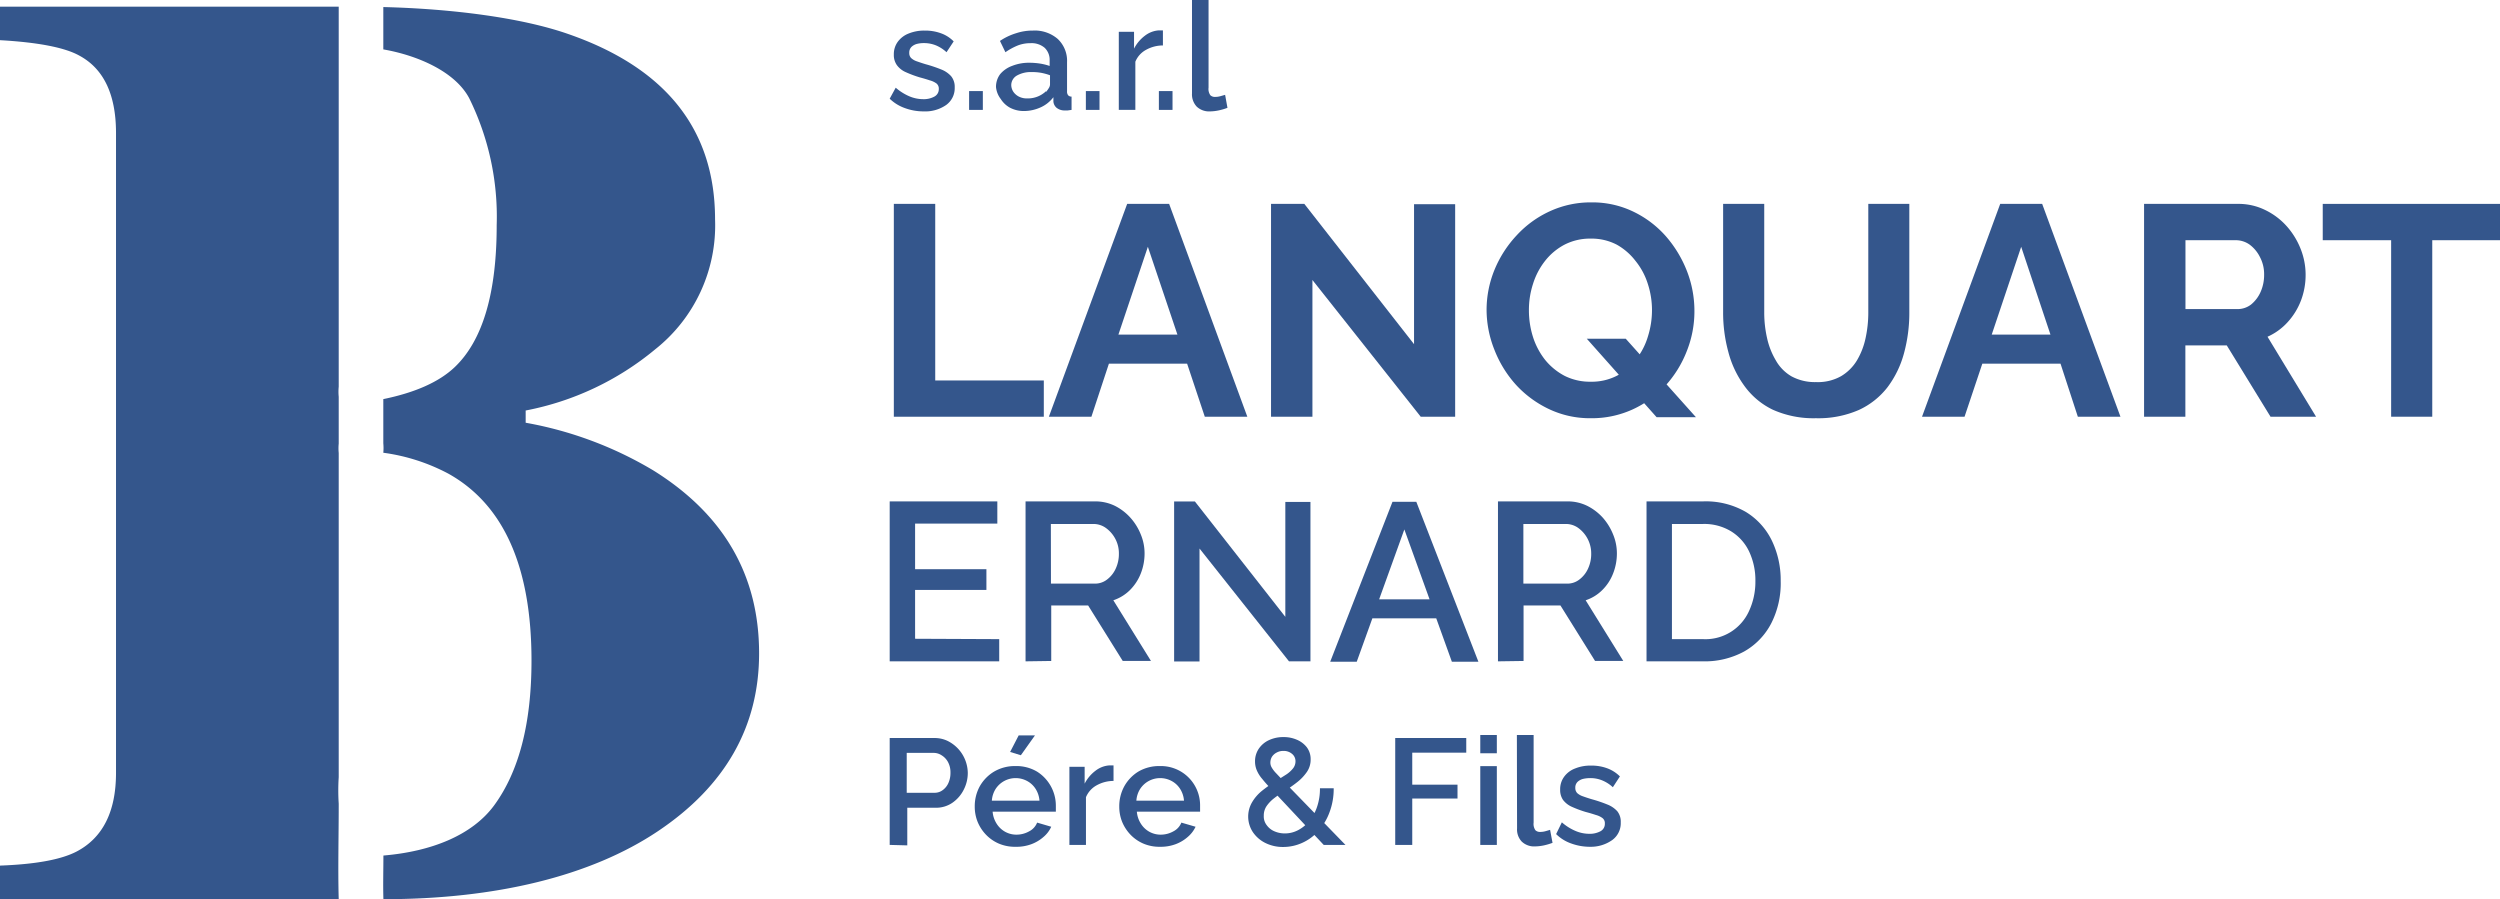
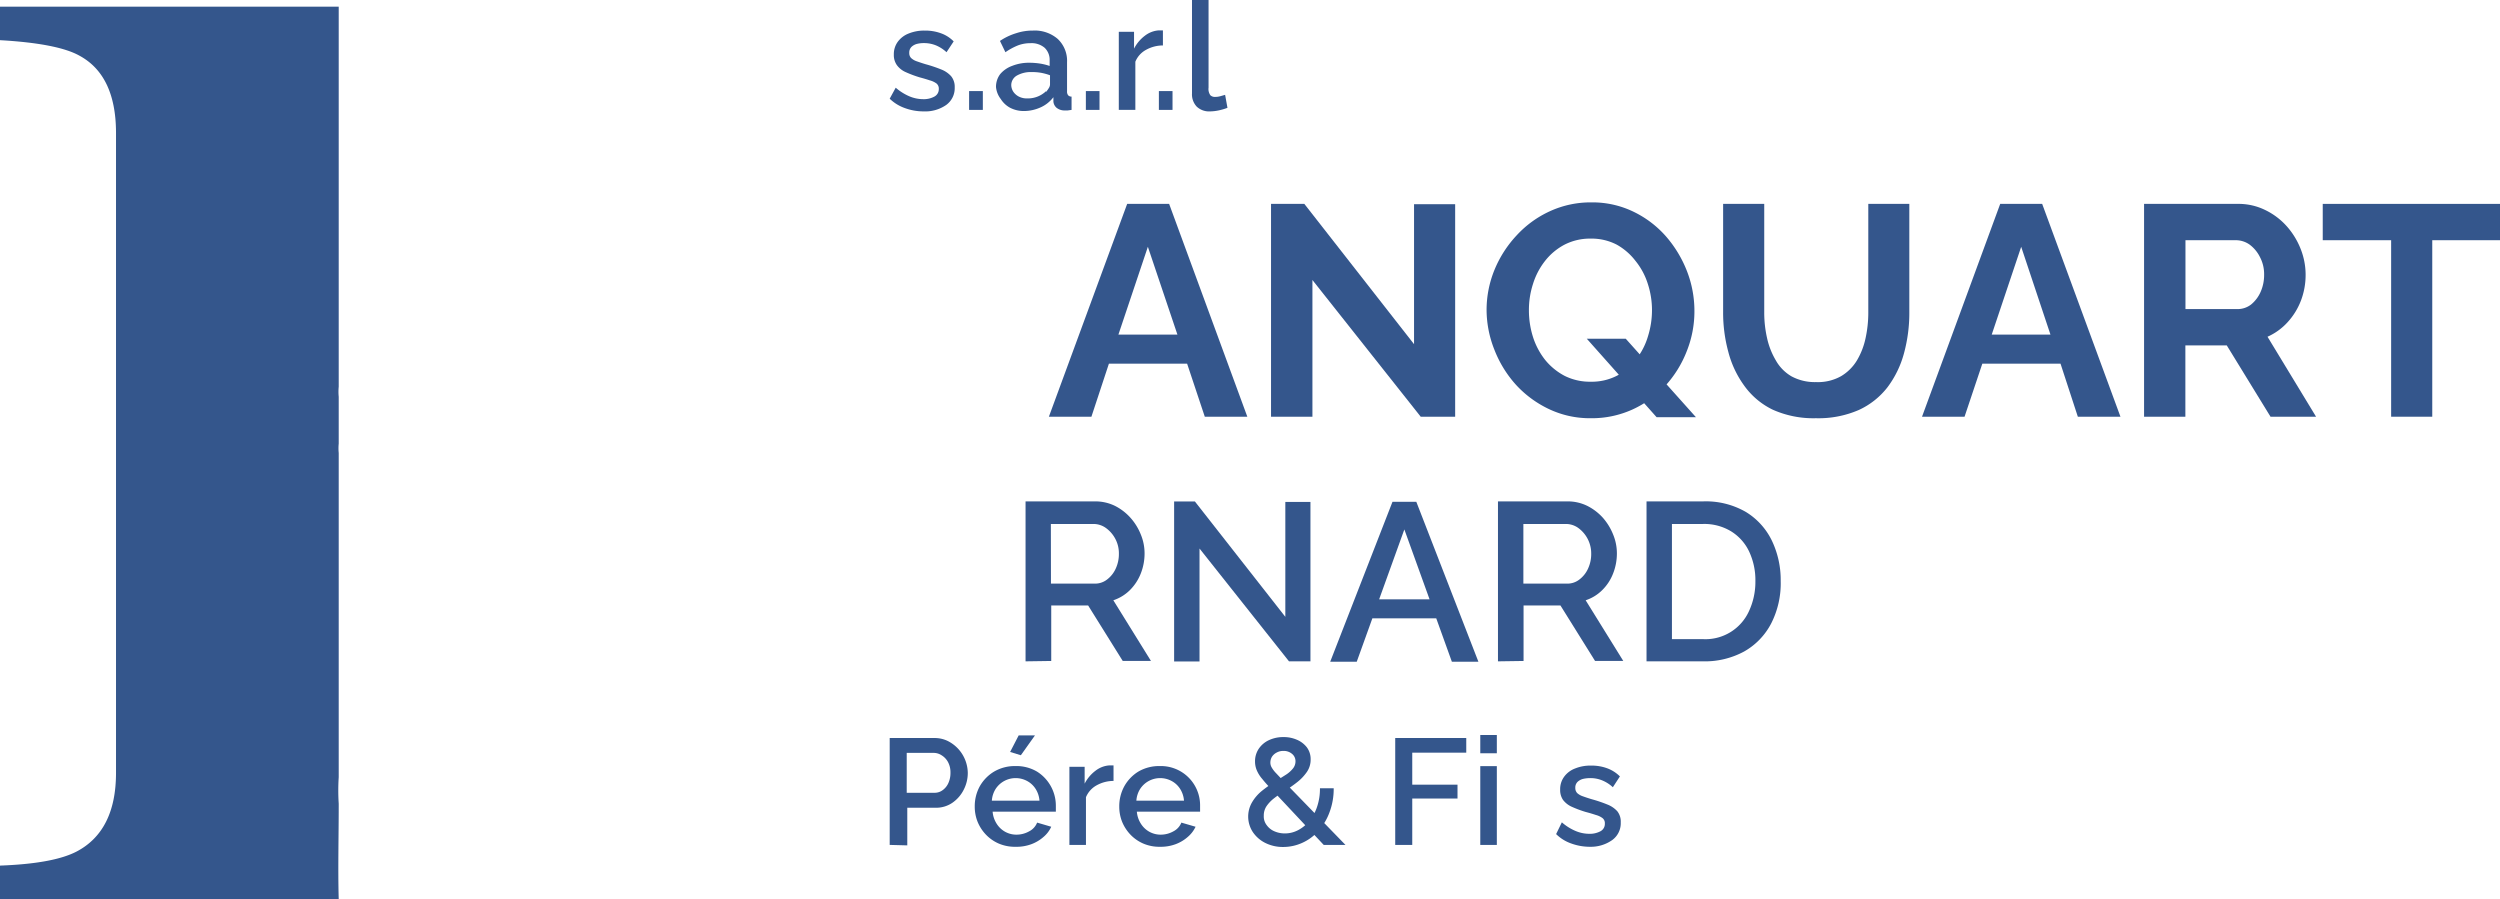
<svg xmlns="http://www.w3.org/2000/svg" id="compte" viewBox="0 0 265.71 95.55">
  <defs>
    <style>.cls-1{fill:#34568c;}</style>
  </defs>
-   <path class="cls-1" d="M95,44.29V21.67H99.4V40.44h11.54v3.85Z" />
  <path class="cls-1" d="M119.8,21.67h4.46l8.31,22.62h-4.52l-1.88-5.64h-8.31L116,44.29h-4.52Zm5.34,13.89L122,26.23l-3.13,9.33Z" />
  <path class="cls-1" d="M139.49,29.76V44.29h-4.4V21.67h3.54l11.66,14.91V21.7h4.37V44.29H151Z" />
  <path class="cls-1" d="M169.06,44.45a10.13,10.13,0,0,1-4.49-1,11.31,11.31,0,0,1-3.48-2.59,12.07,12.07,0,0,1-2.26-3.69A11.57,11.57,0,0,1,158,33a11.31,11.31,0,0,1,.84-4.32A12.08,12.08,0,0,1,161.21,25a11,11,0,0,1,3.52-2.55,10.38,10.38,0,0,1,4.43-.94,10,10,0,0,1,4.47,1,10.88,10.88,0,0,1,3.46,2.64,12.57,12.57,0,0,1,2.22,3.7,11.68,11.68,0,0,1,.78,4.21,11.39,11.39,0,0,1-.82,4.28A11.75,11.75,0,0,1,177,41a11,11,0,0,1-3.51,2.53A10.43,10.43,0,0,1,169.06,44.45Zm0-3.88a5.84,5.84,0,0,0,2.84-.66,6.34,6.34,0,0,0,2-1.73,7.27,7.27,0,0,0,1.26-2.46,9.26,9.26,0,0,0,.42-2.74,9,9,0,0,0-.45-2.83,7.4,7.4,0,0,0-1.31-2.43A6.5,6.5,0,0,0,171.83,26a5.81,5.81,0,0,0-2.77-.64,5.92,5.92,0,0,0-2.79.65,6.46,6.46,0,0,0-2.07,1.74,7.57,7.57,0,0,0-1.27,2.44A8.92,8.92,0,0,0,162.5,33a9.36,9.36,0,0,0,.44,2.84,7.7,7.7,0,0,0,1.29,2.42,6.66,6.66,0,0,0,2.07,1.69A6,6,0,0,0,169.09,40.57ZM168.65,36h4.14l7.46,8.34h-4.18Z" />
  <path class="cls-1" d="M193,44.45a10.58,10.58,0,0,1-4.57-.9A8,8,0,0,1,185.39,41a10.63,10.63,0,0,1-1.7-3.61,15.91,15.91,0,0,1-.55-4.22V21.67h4.37V33.21a12.26,12.26,0,0,0,.3,2.72,8,8,0,0,0,.93,2.37A4.51,4.51,0,0,0,190.41,40a5.19,5.19,0,0,0,2.61.61,5,5,0,0,0,2.66-.63,4.88,4.88,0,0,0,1.68-1.67,7.75,7.75,0,0,0,.92-2.37,12.74,12.74,0,0,0,.29-2.69V21.67h4.36V33.21a16.26,16.26,0,0,1-.57,4.35,10.59,10.59,0,0,1-1.75,3.6,8.16,8.16,0,0,1-3.06,2.42A10.74,10.74,0,0,1,193,44.45Z" />
  <path class="cls-1" d="M212.59,21.67h4.46l8.32,22.62h-4.53L219,38.65h-8.31l-1.89,5.64h-4.52Zm5.34,13.89-3.11-9.33-3.13,9.33Z" />
  <path class="cls-1" d="M227.88,44.29V21.67h10a6.4,6.4,0,0,1,2.85.64,7.34,7.34,0,0,1,2.3,1.72,8.07,8.07,0,0,1,1.49,2.42,7.46,7.46,0,0,1,.53,2.74,7.64,7.64,0,0,1-.49,2.74,7.2,7.2,0,0,1-1.42,2.31A6.4,6.4,0,0,1,241,35.79l5.16,8.5h-4.84l-4.65-7.58h-4.4v7.58Zm4.4-11.44h5.51a2.33,2.33,0,0,0,1.47-.49,3.6,3.6,0,0,0,1-1.32,4.43,4.43,0,0,0,.38-1.85,3.87,3.87,0,0,0-.45-1.88A3.68,3.68,0,0,0,239.1,26a2.54,2.54,0,0,0-1.47-.47h-5.35Z" />
  <path class="cls-1" d="M265.71,25.53h-7.2V44.29h-4.37V25.53h-7.27V21.67h18.84Z" />
-   <path class="cls-1" d="M106.2,67.93v2.36H94.56v-17H106v2.36H97.26v4.85h7.58v2.2H97.26v5.19Z" />
  <path class="cls-1" d="M109,70.29v-17h7.39a4.72,4.72,0,0,1,2.1.47,5.6,5.6,0,0,1,1.66,1.27,6,6,0,0,1,1.1,1.78,5.25,5.25,0,0,1,.4,2,5.8,5.8,0,0,1-.41,2.16,5.14,5.14,0,0,1-1.16,1.76,4.53,4.53,0,0,1-1.75,1.07l4,6.45h-3l-3.68-5.9h-3.92v5.9Zm2.7-8.26h4.67a2.06,2.06,0,0,0,1.31-.45,3,3,0,0,0,.91-1.16,3.68,3.68,0,0,0,.33-1.57,3.27,3.27,0,0,0-.39-1.6,3.35,3.35,0,0,0-1-1.14,2.25,2.25,0,0,0-1.32-.42h-4.52Z" />
  <path class="cls-1" d="M127.49,58.3v12h-2.7v-17H127l9.61,12.26V53.35h2.67V70.29H137Z" />
  <path class="cls-1" d="M148,53.33h2.53l6.6,17h-2.82l-1.66-4.61h-6.79l-1.66,4.61h-2.82Zm3.94,10.37-2.68-7.43-2.68,7.43Z" />
  <path class="cls-1" d="M159.21,70.29v-17h7.38a4.69,4.69,0,0,1,2.1.47,5.65,5.65,0,0,1,1.67,1.27,6.13,6.13,0,0,1,1.09,1.78,5.25,5.25,0,0,1,.4,2,5.8,5.8,0,0,1-.41,2.16,5,5,0,0,1-1.16,1.76,4.46,4.46,0,0,1-1.75,1.07l4,6.45h-3l-3.68-5.9h-3.92v5.9Zm2.7-8.26h4.66a2.06,2.06,0,0,0,1.31-.45,3,3,0,0,0,.91-1.16,3.68,3.68,0,0,0,.33-1.57,3.35,3.35,0,0,0-1.38-2.74,2.25,2.25,0,0,0-1.32-.42h-4.51Z" />
  <path class="cls-1" d="M175,70.29v-17h6a8.49,8.49,0,0,1,4.57,1.13,7.28,7.28,0,0,1,2.76,3.06,9.69,9.69,0,0,1,.93,4.27,9.39,9.39,0,0,1-1,4.49,7.27,7.27,0,0,1-2.88,3A8.75,8.75,0,0,1,181,70.29Zm11.57-8.5a7.17,7.17,0,0,0-.66-3.16A5.06,5.06,0,0,0,184,56.48a5.48,5.48,0,0,0-3-.79H177.7V67.93H181a5.08,5.08,0,0,0,4.9-3A7.36,7.36,0,0,0,186.57,61.79Z" />
  <path class="cls-1" d="M94.56,89.8V78.44h4.77a3.17,3.17,0,0,1,1.41.32,3.86,3.86,0,0,1,1.12.85,3.87,3.87,0,0,1,1,2.53,3.87,3.87,0,0,1-.43,1.79,3.69,3.69,0,0,1-1.19,1.38,3.05,3.05,0,0,1-1.81.54h-3v4Zm1.81-5.54h2.94a1.42,1.42,0,0,0,.88-.28,1.86,1.86,0,0,0,.61-.76,2.6,2.6,0,0,0,.22-1.1,2.29,2.29,0,0,0-.25-1.1,1.89,1.89,0,0,0-.67-.73,1.54,1.54,0,0,0-.87-.27H96.37Z" />
  <path class="cls-1" d="M107.94,90a4.35,4.35,0,0,1-1.78-.34,4.19,4.19,0,0,1-1.36-.94,4.39,4.39,0,0,1-.89-1.36,4.3,4.3,0,0,1-.31-1.63,4.42,4.42,0,0,1,.54-2.17A4.27,4.27,0,0,1,105.67,82a4.36,4.36,0,0,1,2.27-.58,4.3,4.3,0,0,1,2.28.59,4.28,4.28,0,0,1,2,3.64c0,.13,0,.24,0,.35s0,.2,0,.27h-6.72a2.78,2.78,0,0,0,.43,1.28,2.5,2.5,0,0,0,.91.86,2.46,2.46,0,0,0,1.18.3,2.73,2.73,0,0,0,1.36-.35,1.78,1.78,0,0,0,.85-.93l1.5.44a3.05,3.05,0,0,1-.83,1.09,4.11,4.11,0,0,1-1.3.77A4.52,4.52,0,0,1,107.94,90Zm-2.52-4.9h5.06a2.69,2.69,0,0,0-.41-1.25,2.42,2.42,0,0,0-.9-.84,2.57,2.57,0,0,0-1.22-.31,2.54,2.54,0,0,0-2.13,1.15A2.68,2.68,0,0,0,105.42,85.06Zm3.08-4.83-1.14-.35.91-1.76H110Z" />
  <path class="cls-1" d="M118.35,83a3.71,3.71,0,0,0-1.8.47,2.56,2.56,0,0,0-1.13,1.26V89.8h-1.76V81.5h1.62v1.79a4,4,0,0,1,1.15-1.37,2.7,2.7,0,0,1,1.47-.57h.28l.17,0Z" />
  <path class="cls-1" d="M123.3,90a4.35,4.35,0,0,1-1.78-.34,4.19,4.19,0,0,1-1.36-.94,4.39,4.39,0,0,1-.89-1.36,4.3,4.3,0,0,1-.31-1.63,4.42,4.42,0,0,1,.54-2.17A4.27,4.27,0,0,1,121,82a4.36,4.36,0,0,1,2.27-.58,4.17,4.17,0,0,1,4.28,4.23c0,.13,0,.24,0,.35s0,.2,0,.27h-6.72a2.78,2.78,0,0,0,.43,1.28,2.5,2.5,0,0,0,.91.86,2.46,2.46,0,0,0,1.18.3,2.73,2.73,0,0,0,1.36-.35,1.78,1.78,0,0,0,.85-.93l1.51.44a3.2,3.2,0,0,1-.84,1.09,4.11,4.11,0,0,1-1.3.77A4.52,4.52,0,0,1,123.3,90Zm-2.52-4.9h5.06a2.69,2.69,0,0,0-.41-1.25,2.42,2.42,0,0,0-.9-.84,2.57,2.57,0,0,0-1.22-.31,2.54,2.54,0,0,0-2.13,1.15A2.68,2.68,0,0,0,120.78,85.06Z" />
  <path class="cls-1" d="M140.69,89.8,135.25,84a14.76,14.76,0,0,1-1.11-1.23,3.43,3.43,0,0,1-.58-.94,2.42,2.42,0,0,1-.17-.88,2.39,2.39,0,0,1,.39-1.36,2.64,2.64,0,0,1,1.08-.92,3.57,3.57,0,0,1,1.56-.33,3.45,3.45,0,0,1,1.41.28,2.64,2.64,0,0,1,1.06.8,2.09,2.09,0,0,1,.41,1.29,2.28,2.28,0,0,1-.39,1.32,4.87,4.87,0,0,1-1,1.07,13.75,13.75,0,0,1-1.43,1,12.43,12.43,0,0,0-1.1.77,3.75,3.75,0,0,0-.78.83,1.79,1.79,0,0,0-.28,1,1.51,1.51,0,0,0,.31,1,1.94,1.94,0,0,0,.81.65,2.77,2.77,0,0,0,1.12.23,3,3,0,0,0,1.43-.36,3.91,3.91,0,0,0,1.2-1,4.71,4.71,0,0,0,.81-1.52,5.94,5.94,0,0,0,.29-1.92h1.46a7,7,0,0,1-.44,2.54,6.15,6.15,0,0,1-1.19,2,5,5,0,0,1-1.71,1.26,4.89,4.89,0,0,1-2,.44,4.18,4.18,0,0,1-1.95-.44,3.43,3.43,0,0,1-1.32-1.17,3,3,0,0,1-.06-3.15,4.47,4.47,0,0,1,1-1.17,12.77,12.77,0,0,1,1.32-.94l1.21-.77a3.11,3.11,0,0,0,.8-.69,1.19,1.19,0,0,0,.28-.78,1,1,0,0,0-.36-.78,1.36,1.36,0,0,0-.92-.32,1.44,1.44,0,0,0-.73.18,1.31,1.31,0,0,0-.49.44,1.2,1.2,0,0,0-.17.62,1,1,0,0,0,.13.5,3,3,0,0,0,.47.62l1,1.06L143,89.8Z" />
  <path class="cls-1" d="M148.29,89.8V78.44h7.55V80H150.1v3.4h4.81v1.47H150.1V89.8Z" />
  <path class="cls-1" d="M157.33,80.06V78.12h1.76v1.94Zm0,9.74V81.43h1.76V89.8Z" />
-   <path class="cls-1" d="M161.22,78.12H163v9.31a1.16,1.16,0,0,0,.19.81.68.68,0,0,0,.48.18,2.06,2.06,0,0,0,.6-.08l.48-.14.26,1.38a6.69,6.69,0,0,1-.91.27,4.94,4.94,0,0,1-.94.11,1.91,1.91,0,0,1-1.42-.51,1.86,1.86,0,0,1-.5-1.4Z" />
  <path class="cls-1" d="M169,90a5.8,5.8,0,0,1-2-.35,4.31,4.31,0,0,1-1.61-1L166,87.4a5.35,5.35,0,0,0,1.46.92,3.77,3.77,0,0,0,1.45.3,2.38,2.38,0,0,0,1.21-.28.88.88,0,0,0,.45-.81.68.68,0,0,0-.25-.58,2.08,2.08,0,0,0-.7-.33c-.3-.1-.66-.21-1.08-.32a11.76,11.76,0,0,1-1.5-.56,2.39,2.39,0,0,1-.92-.73,1.85,1.85,0,0,1-.3-1.09,2.22,2.22,0,0,1,.42-1.36,2.55,2.55,0,0,1,1.16-.88,4.33,4.33,0,0,1,1.72-.31,4.82,4.82,0,0,1,1.68.28,3.73,3.73,0,0,1,1.37.87l-.75,1.15a3.74,3.74,0,0,0-1.14-.73A3.29,3.29,0,0,0,169,82.7a3.55,3.55,0,0,0-.73.08,1.34,1.34,0,0,0-.6.32.84.84,0,0,0-.24.64.77.77,0,0,0,.2.55,1.7,1.7,0,0,0,.59.34c.25.09.57.2.94.31a14.5,14.5,0,0,1,1.66.56,2.79,2.79,0,0,1,1.07.72,1.77,1.77,0,0,1,.37,1.19,2.21,2.21,0,0,1-.9,1.87A3.94,3.94,0,0,1,169,90Z" />
  <path class="cls-1" d="M98.18,11.84a5.76,5.76,0,0,1-2-.35,4.43,4.43,0,0,1-1.62-1l.64-1.17a5.51,5.51,0,0,0,1.46.92,3.8,3.8,0,0,0,1.45.3,2.35,2.35,0,0,0,1.21-.28.89.89,0,0,0,.46-.81.7.7,0,0,0-.25-.58,2.14,2.14,0,0,0-.71-.33c-.3-.1-.66-.21-1.08-.32a12.16,12.16,0,0,1-1.49-.56,2.31,2.31,0,0,1-.92-.73A1.85,1.85,0,0,1,95,5.8a2.22,2.22,0,0,1,.42-1.36,2.61,2.61,0,0,1,1.16-.88,4.4,4.4,0,0,1,1.72-.31,4.87,4.87,0,0,1,1.69.28,3.56,3.56,0,0,1,1.37.87l-.76,1.15a3.82,3.82,0,0,0-1.13-.73,3.38,3.38,0,0,0-1.27-.24,2.94,2.94,0,0,0-.72.08,1.34,1.34,0,0,0-.6.32.84.84,0,0,0-.24.64.73.73,0,0,0,.2.55,1.64,1.64,0,0,0,.58.34c.26.09.57.2.94.31a14.73,14.73,0,0,1,1.67.56,2.75,2.75,0,0,1,1.06.72,1.77,1.77,0,0,1,.38,1.19,2.2,2.2,0,0,1-.91,1.87A3.91,3.91,0,0,1,98.18,11.84Z" />
  <path class="cls-1" d="M103,11.68v-2h1.46v2Z" />
  <path class="cls-1" d="M105.86,9.26a2.23,2.23,0,0,1,.45-1.39A3,3,0,0,1,107.58,7a4.79,4.79,0,0,1,1.84-.33,7.3,7.3,0,0,1,1.14.09,5.87,5.87,0,0,1,1,.25V6.43a1.77,1.77,0,0,0-.53-1.35,2.14,2.14,0,0,0-1.52-.49,3.69,3.69,0,0,0-1.33.24,6.74,6.74,0,0,0-1.32.72l-.58-1.2A6.35,6.35,0,0,1,108,3.53a5.51,5.51,0,0,1,1.77-.28,3.74,3.74,0,0,1,2.64.88,3.19,3.19,0,0,1,1,2.49V9.7a.63.63,0,0,0,.12.43.5.5,0,0,0,.36.14v1.41l-.42.06-.31,0a1.35,1.35,0,0,1-.87-.29,1,1,0,0,1-.33-.64l0-.48a3.48,3.48,0,0,1-1.38,1.09,4.28,4.28,0,0,1-1.72.38,3.15,3.15,0,0,1-1.49-.34,2.65,2.65,0,0,1-1-.93A2.46,2.46,0,0,1,105.86,9.26Zm5.32.51a3.32,3.32,0,0,0,.3-.42A.76.76,0,0,0,111.6,9V8a5.65,5.65,0,0,0-.94-.26,5.33,5.33,0,0,0-1-.08,3,3,0,0,0-1.58.37,1.18,1.18,0,0,0-.6,1,1.34,1.34,0,0,0,.2.69,1.57,1.57,0,0,0,.58.53,1.84,1.84,0,0,0,.92.21,2.8,2.8,0,0,0,2-.77Z" />
  <path class="cls-1" d="M115.41,11.68v-2h1.45v2Z" />
  <path class="cls-1" d="M123.6,4.83a3.71,3.71,0,0,0-1.8.47,2.52,2.52,0,0,0-1.13,1.26v5.12h-1.76V3.38h1.62V5.17a4,4,0,0,1,1.15-1.37,2.7,2.7,0,0,1,1.47-.57h.28l.17,0Z" />
  <path class="cls-1" d="M123.17,11.68v-2h1.45v2Z" />
  <path class="cls-1" d="M126.69,0h1.76V9.31a1.16,1.16,0,0,0,.19.81.68.68,0,0,0,.48.18,2.06,2.06,0,0,0,.6-.08l.49-.14.25,1.38a6.28,6.28,0,0,1-.91.27,4.86,4.86,0,0,1-.94.11,1.91,1.91,0,0,1-1.42-.51,1.9,1.9,0,0,1-.5-1.4Z" />
  <path class="cls-1" d="M36,85.65v-.23a22,22,0,0,1,0-2.82V48.15a5.06,5.06,0,0,1,0-1V42.17a5.46,5.46,0,0,1,0-1.07V6.91c0-2.07,0-4.13,0-6.2H0V4.27q6.11.35,8.43,1.64,3.9,2.1,3.9,8.23v68q0,6.16-4.18,8.36Q5.69,91.79,0,92v3.56H36C35.91,92.25,36,89,36,85.65Z" />
-   <path class="cls-1" d="M69.44,50a40.15,40.15,0,0,0-13.57-5.07v-1.3a30.52,30.52,0,0,0,13.74-6.48A16.8,16.8,0,0,0,76,23.33Q76,9,60.32,3.59C55.37,1.87,48,.93,40.74.75c0,1.5,0,3,0,4.5,3.66.64,7.63,2.36,9.13,5.19a28.43,28.43,0,0,1,2.92,13.5q0,10.83-4.46,15.08c-1.65,1.57-4.19,2.7-7.59,3.4v4.7a5.35,5.35,0,0,1,0,1,20.56,20.56,0,0,1,6.91,2.22q8.84,4.93,8.84,19.88,0,10-4,15.42c-2.3,3.09-6.54,4.85-11.74,5.29,0,1.55-.05,3.09,0,4.64,11.87,0,22-2.42,29.18-7.23S80.68,77.21,80.68,69.44Q80.68,57,69.44,50Z" />
</svg>